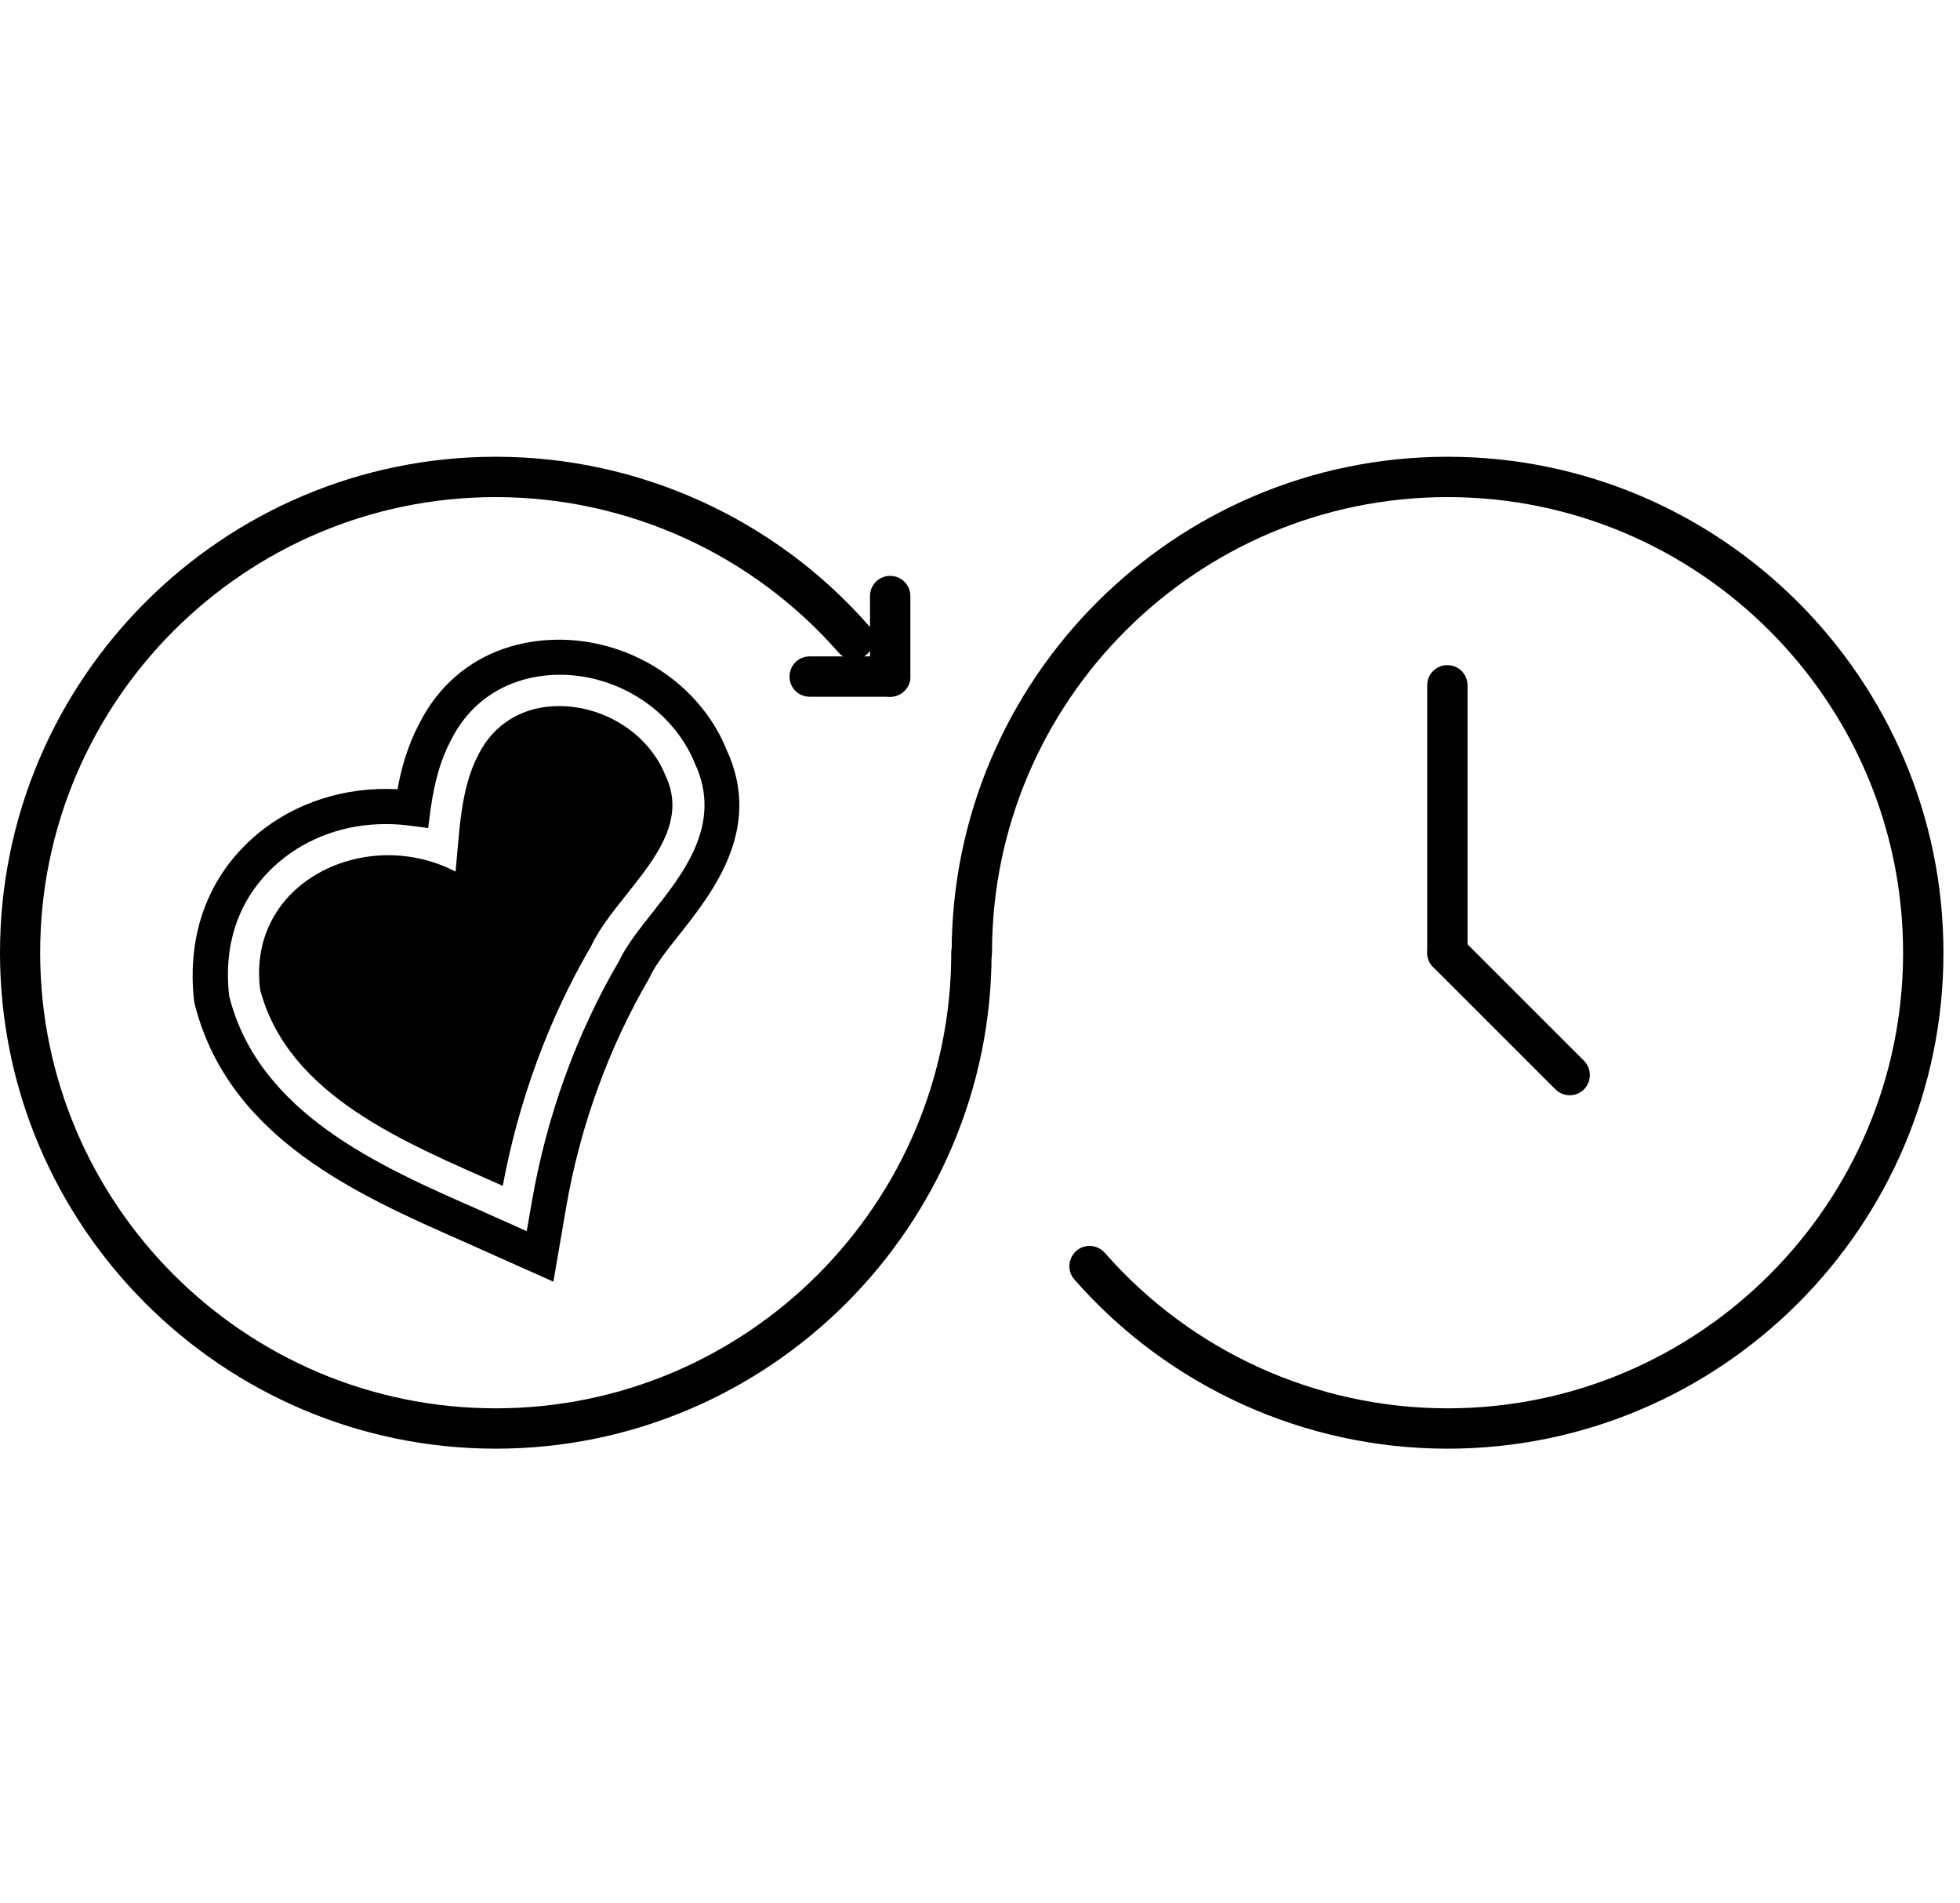
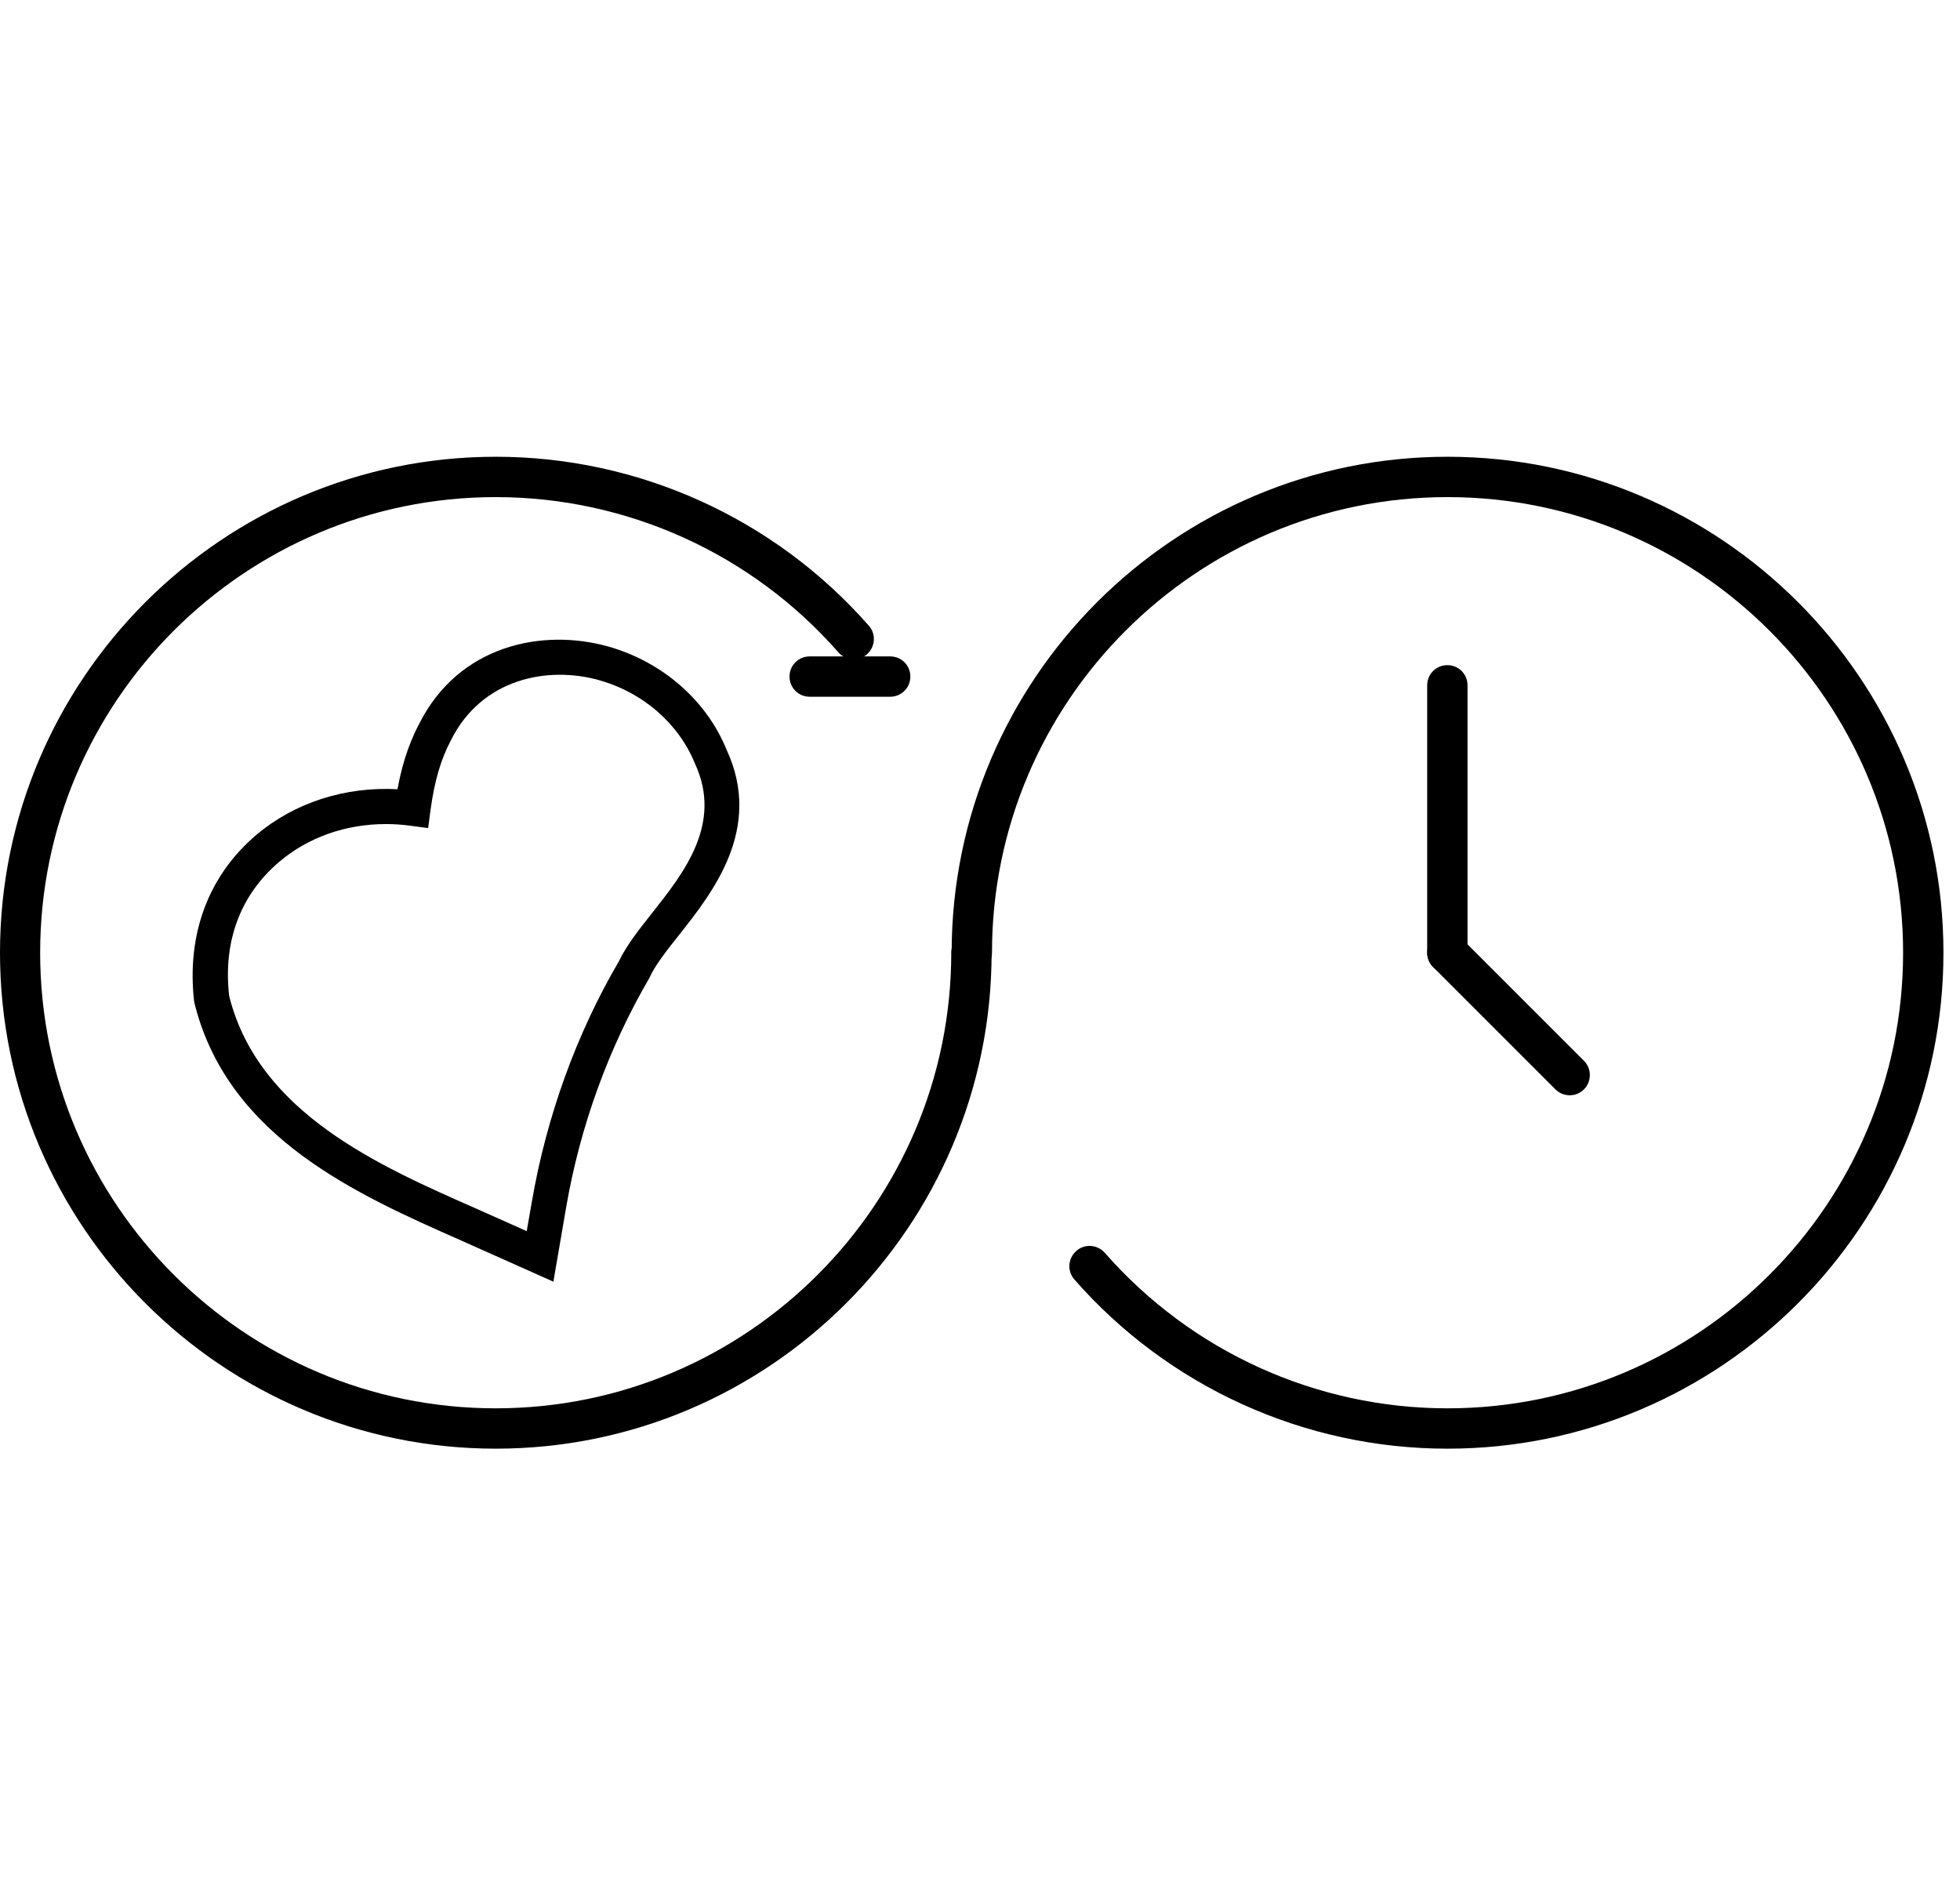
<svg xmlns="http://www.w3.org/2000/svg" width="103" height="100" viewBox="0 0 103 100" fill="none">
-   <path d="M46.78 36.61C46.19 36.61 45.72 36.14 45.72 35.55V31.32C45.72 30.73 46.19 30.26 46.78 30.26C47.37 30.26 47.84 30.73 47.84 31.32V35.55C47.84 36.13 47.37 36.61 46.78 36.61Z" fill="black" />
  <path d="M46.78 36.61H42.55C41.96 36.61 41.49 36.14 41.49 35.55C41.49 34.96 41.96 34.49 42.55 34.49H46.78C47.37 34.49 47.84 34.96 47.84 35.55C47.84 36.14 47.37 36.61 46.78 36.61Z" fill="black" />
  <path d="M26.06 76.12C11.69 76.12 0 64.43 0 50.06C0 35.69 11.69 24 26.06 24C33.56 24 40.71 27.24 45.66 32.88C46.05 33.32 46 33.99 45.56 34.38C45.12 34.77 44.45 34.72 44.06 34.28C39.51 29.09 32.95 26.12 26.05 26.12C12.85 26.12 2.11 36.86 2.11 50.06C2.11 63.26 12.85 74 26.05 74C39.25 74 49.99 63.26 49.99 50.06C49.99 49.47 50.46 49 51.05 49C51.64 49 52.11 49.47 52.11 50.06C52.11 64.43 40.42 76.12 26.05 76.12H26.06Z" fill="black" />
  <path d="M76.06 76.12C68.56 76.12 61.41 72.88 56.46 67.23C56.07 66.79 56.12 66.12 56.56 65.73C57 65.34 57.67 65.39 58.06 65.83C62.61 71.02 69.17 74 76.07 74C89.27 74 100.01 63.26 100.01 50.06C100.01 36.86 89.27 26.12 76.07 26.12C62.87 26.12 52.13 36.86 52.13 50.06C52.13 50.65 51.66 51.12 51.07 51.12C50.48 51.12 50.01 50.65 50.01 50.06C50.01 35.69 61.7 24 76.07 24C90.44 24 102.13 35.69 102.13 50.06C102.13 64.43 90.44 76.12 76.07 76.12H76.06Z" fill="black" />
  <path d="M82.49 57.55C82.22 57.55 81.95 57.45 81.74 57.24L75.31 50.81C74.9 50.4 74.9 49.72 75.31 49.31C75.72 48.9 76.39 48.9 76.81 49.31L83.24 55.74C83.65 56.15 83.65 56.83 83.24 57.24C83.03 57.45 82.76 57.55 82.49 57.55Z" fill="black" />
  <path d="M76.06 51.12C75.47 51.12 75 50.65 75 50.06V36.01C75 35.42 75.47 34.95 76.06 34.95C76.65 34.95 77.12 35.42 77.12 36.01V50.06C77.12 50.65 76.65 51.12 76.06 51.12Z" fill="black" />
  <path d="M29.09 67.35L24.23 65.18C18.82 62.79 12.08 59.82 10.26 52.87L10.2 52.61C9.8 49.06 10.97 45.99 13.47 43.87C15.48 42.17 18.14 41.32 20.89 41.47C21.07 40.47 21.39 39.24 22.02 38.05C24.1 33.89 28.51 33 31.96 33.97C34.8 34.77 37.13 36.8 38.18 39.39C40.11 43.54 37.45 46.89 35.7 49.11C35.07 49.9 34.48 50.65 34.18 51.27L34.13 51.38C31.99 55.04 30.48 59.19 29.75 63.45L29.08 67.35H29.09ZM20.27 43.3C18.18 43.3 16.2 43.99 14.68 45.28C12.64 47.01 11.72 49.44 12.04 52.31L12.07 52.44C13.65 58.5 19.94 61.27 24.99 63.49L27.68 64.69L27.95 63.14C28.72 58.67 30.3 54.3 32.53 50.5L32.55 50.46C32.93 49.67 33.58 48.84 34.28 47.96C35.93 45.87 37.99 43.28 36.52 40.12C35.66 38.01 33.79 36.39 31.49 35.74C28.78 34.98 25.32 35.65 23.7 38.89C23.16 39.91 22.83 41.05 22.62 42.59L22.5 43.51L21.58 43.39C21.15 43.33 20.72 43.3 20.3 43.3H20.27Z" fill="black" />
-   <path d="M29.37 37.1C27.49 37.1 25.95 38.03 25.14 39.65C24.18 41.48 24.15 43.73 23.94 45.8C19.27 43.36 12.96 46.31 13.67 52C15.15 57.59 21.29 60.03 26.42 62.31C27.25 57.84 28.85 53.5 31.05 49.74C32.39 46.86 36.59 44.13 34.97 40.75C34.11 38.59 31.81 37.1 29.37 37.1Z" fill="black" />
</svg>